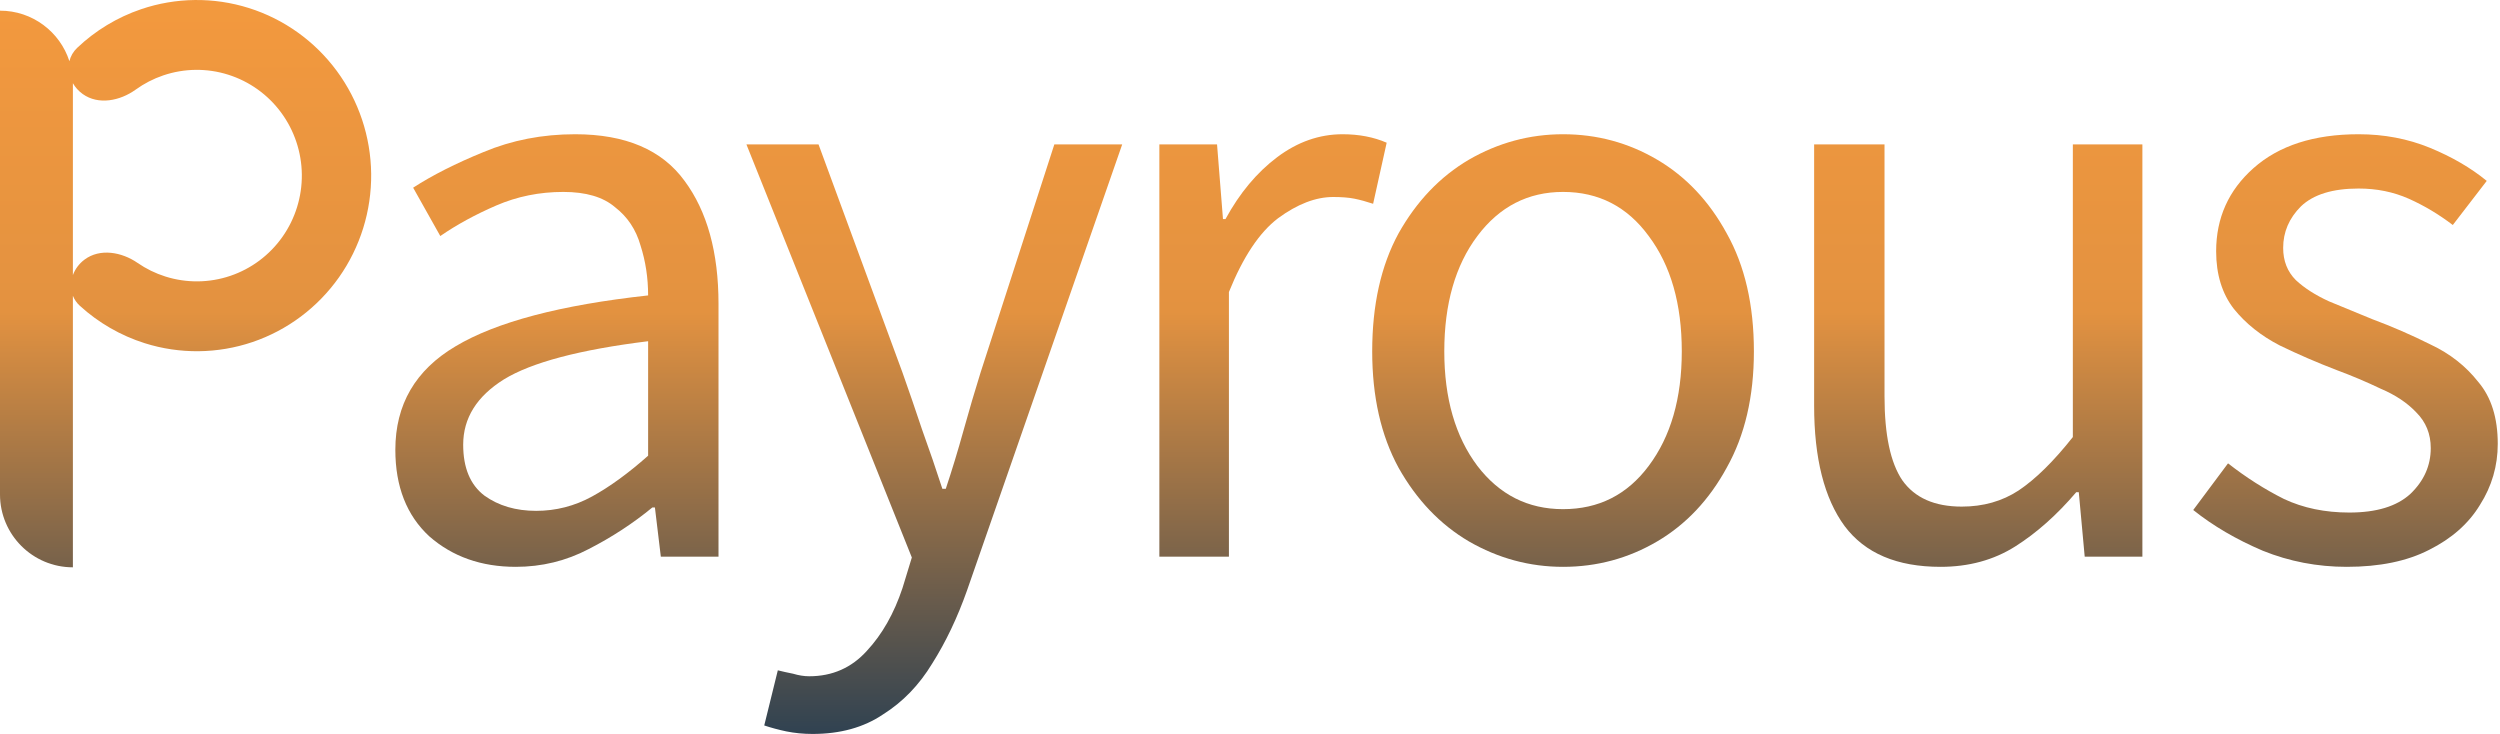
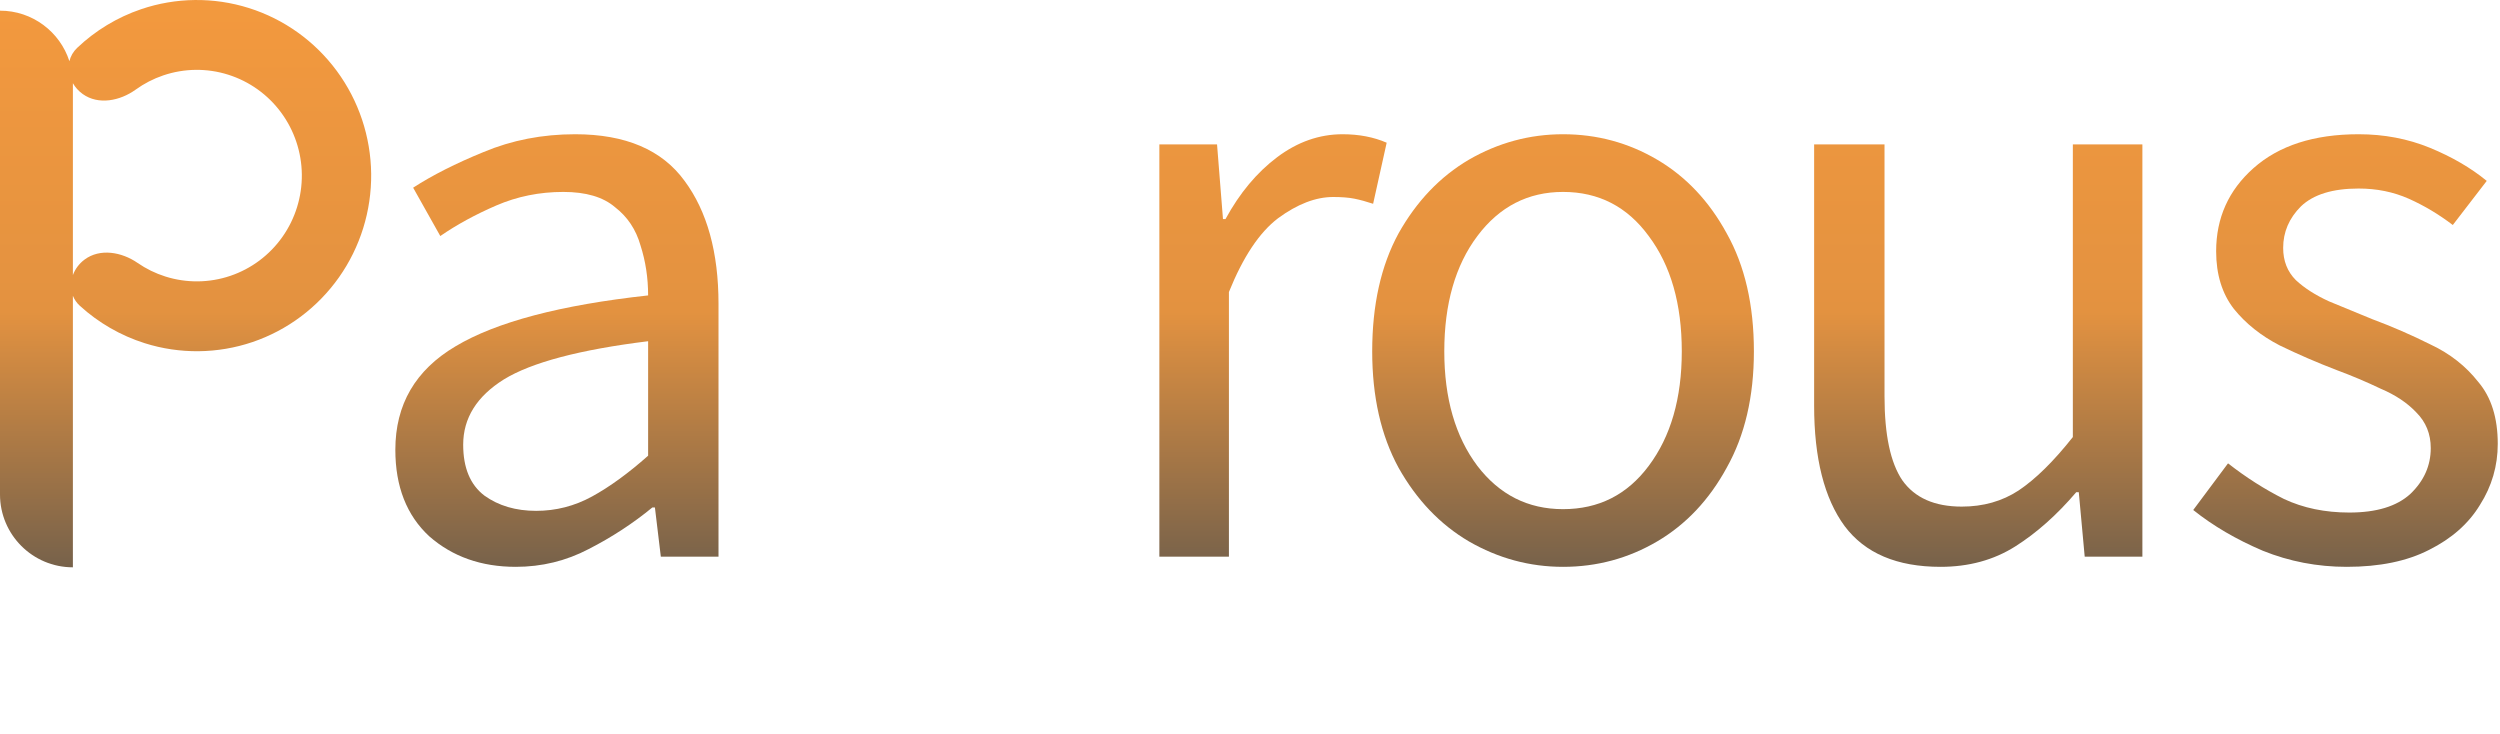
<svg xmlns="http://www.w3.org/2000/svg" width="109" height="32" viewBox="0 0 109 32" fill="none">
  <path fill-rule="evenodd" clip-rule="evenodd" d="M3.178 24.735V12.896C3.242 13.057 3.343 13.207 3.485 13.336C4.295 14.073 5.257 14.63 6.309 14.963C7.841 15.447 9.486 15.429 11.008 14.914C12.529 14.398 13.849 13.41 14.779 12.092C15.709 10.774 16.2 9.192 16.183 7.575C16.165 5.958 15.64 4.388 14.682 3.09C13.724 1.792 12.383 0.833 10.851 0.35C9.318 -0.133 7.674 -0.115 6.153 0.401C5.108 0.756 4.158 1.333 3.364 2.087C3.187 2.256 3.077 2.456 3.026 2.668C2.615 1.39 1.415 0.465 0 0.465V21.557C0 23.312 1.423 24.735 3.178 24.735ZM3.685 11.319C3.445 11.498 3.273 11.736 3.178 11.994V3.643L3.178 3.628C3.282 3.808 3.426 3.971 3.607 4.1C4.291 4.589 5.234 4.399 5.916 3.907C6.282 3.643 6.687 3.433 7.119 3.287C8.035 2.976 9.025 2.965 9.948 3.256C10.871 3.547 11.679 4.124 12.256 4.906C12.833 5.688 13.149 6.634 13.16 7.608C13.17 8.582 12.874 9.534 12.314 10.328C11.754 11.122 10.959 11.717 10.043 12.027C9.126 12.338 8.136 12.348 7.213 12.057C6.778 11.92 6.369 11.719 5.997 11.462C5.305 10.985 4.358 10.816 3.685 11.319Z" fill="url(#paint0_linear_146_13398)" />
  <path fill-rule="evenodd" clip-rule="evenodd" d="M18.716 23.383C19.727 24.27 20.984 24.714 22.488 24.714C23.622 24.714 24.683 24.455 25.669 23.938C26.68 23.42 27.604 22.816 28.443 22.125H28.554L28.812 24.27H31.327V13.249C31.327 11.006 30.834 9.218 29.848 7.887C28.862 6.531 27.271 5.853 25.077 5.853C23.647 5.853 22.316 6.112 21.083 6.629C19.875 7.122 18.852 7.64 18.013 8.183L19.197 10.291C19.912 9.798 20.725 9.354 21.638 8.959C22.55 8.565 23.524 8.368 24.559 8.368C25.546 8.368 26.298 8.589 26.815 9.033C27.358 9.452 27.728 10.007 27.925 10.697C28.147 11.388 28.258 12.115 28.258 12.88C24.436 13.299 21.638 14.038 19.863 15.098C18.112 16.134 17.237 17.638 17.237 19.61C17.237 21.213 17.73 22.471 18.716 23.383ZM25.817 21.645C25.052 22.064 24.239 22.273 23.376 22.273C22.488 22.273 21.736 22.051 21.12 21.608C20.503 21.139 20.195 20.399 20.195 19.389C20.195 18.23 20.787 17.281 21.971 16.541C23.179 15.801 25.274 15.246 28.258 14.877V19.869C27.395 20.634 26.581 21.226 25.817 21.645Z" fill="url(#paint1_linear_146_13398)" />
-   <path d="M34.283 31.889C34.652 31.963 35.035 32 35.429 32C36.637 32 37.66 31.716 38.499 31.149C39.362 30.607 40.077 29.867 40.644 28.93C41.236 27.994 41.741 26.933 42.16 25.75L48.928 6.296H45.969L42.752 16.245C42.505 17.034 42.259 17.872 42.012 18.76C41.766 19.648 41.507 20.498 41.236 21.312H41.087C40.816 20.474 40.52 19.61 40.2 18.723C39.904 17.835 39.62 17.009 39.349 16.245L35.688 6.296H32.544L39.756 24.307L39.349 25.639C38.98 26.748 38.462 27.661 37.796 28.376C37.13 29.115 36.292 29.485 35.281 29.485C35.059 29.485 34.825 29.448 34.578 29.374C34.332 29.325 34.11 29.276 33.913 29.226L33.321 31.63C33.617 31.729 33.937 31.815 34.283 31.889Z" fill="url(#paint2_linear_146_13398)" />
  <path d="M50.548 6.296V24.27H53.581V12.732C54.197 11.203 54.912 10.13 55.725 9.514C56.564 8.898 57.365 8.589 58.129 8.589C58.499 8.589 58.807 8.614 59.054 8.663C59.301 8.713 59.572 8.787 59.868 8.885L60.459 6.222C59.892 5.976 59.251 5.853 58.536 5.853C57.525 5.853 56.576 6.185 55.688 6.851C54.801 7.517 54.049 8.417 53.432 9.551H53.322L53.063 6.296H50.548Z" fill="url(#paint3_linear_146_13398)" />
  <path fill-rule="evenodd" clip-rule="evenodd" d="M64.044 23.605C65.326 24.344 66.694 24.714 68.149 24.714C69.628 24.714 70.996 24.344 72.254 23.605C73.511 22.865 74.522 21.793 75.287 20.387C76.076 18.982 76.47 17.293 76.47 15.32C76.47 13.299 76.076 11.585 75.287 10.18C74.522 8.774 73.511 7.702 72.254 6.962C70.996 6.222 69.628 5.853 68.149 5.853C66.694 5.853 65.326 6.222 64.044 6.962C62.786 7.702 61.763 8.774 60.974 10.18C60.21 11.585 59.828 13.299 59.828 15.32C59.828 17.293 60.21 18.982 60.974 20.387C61.763 21.793 62.786 22.865 64.044 23.605ZM71.884 20.313C70.947 21.571 69.702 22.199 68.149 22.199C66.62 22.199 65.375 21.571 64.413 20.313C63.452 19.031 62.971 17.367 62.971 15.32C62.971 13.249 63.452 11.573 64.413 10.291C65.375 9.009 66.62 8.368 68.149 8.368C69.702 8.368 70.947 9.009 71.884 10.291C72.846 11.573 73.326 13.249 73.326 15.32C73.326 17.367 72.846 19.031 71.884 20.313Z" fill="url(#paint4_linear_146_13398)" />
  <path d="M80.427 22.939C81.315 24.122 82.708 24.714 84.606 24.714C85.839 24.714 86.924 24.418 87.861 23.827C88.798 23.235 89.685 22.446 90.524 21.46H90.635L90.893 24.27H93.408V6.296H90.376V19.056C89.537 20.116 88.748 20.893 88.009 21.386C87.294 21.854 86.468 22.088 85.531 22.088C84.347 22.088 83.484 21.706 82.942 20.942C82.424 20.178 82.165 18.957 82.165 17.281V6.296H79.096V17.687C79.096 19.98 79.539 21.731 80.427 22.939Z" fill="url(#paint5_linear_146_13398)" />
  <path d="M98.658 24.012C99.817 24.48 101.037 24.714 102.319 24.714C103.749 24.714 104.945 24.468 105.907 23.975C106.893 23.482 107.633 22.828 108.126 22.014C108.643 21.201 108.902 20.313 108.902 19.352C108.902 18.218 108.619 17.317 108.052 16.652C107.509 15.961 106.819 15.419 105.981 15.025C105.142 14.605 104.292 14.236 103.429 13.915C102.763 13.644 102.134 13.385 101.543 13.138C100.951 12.867 100.47 12.559 100.1 12.214C99.73 11.844 99.546 11.376 99.546 10.808C99.546 10.118 99.804 9.514 100.322 8.996C100.865 8.478 101.703 8.22 102.837 8.22C103.626 8.22 104.353 8.368 105.019 8.663C105.685 8.959 106.326 9.341 106.942 9.81L108.422 7.887C107.731 7.32 106.905 6.839 105.944 6.444C104.982 6.05 103.947 5.853 102.837 5.853C100.889 5.853 99.361 6.346 98.251 7.332C97.166 8.294 96.624 9.502 96.624 10.956C96.624 11.967 96.883 12.806 97.4 13.471C97.918 14.112 98.584 14.642 99.398 15.062C100.211 15.456 101.037 15.813 101.875 16.134C102.541 16.381 103.182 16.652 103.799 16.948C104.44 17.219 104.957 17.564 105.352 17.983C105.771 18.402 105.981 18.92 105.981 19.537C105.981 20.301 105.685 20.967 105.093 21.534C104.501 22.076 103.614 22.347 102.43 22.347C101.37 22.347 100.421 22.15 99.582 21.756C98.744 21.336 97.931 20.819 97.142 20.202L95.625 22.236C96.488 22.927 97.499 23.518 98.658 24.012Z" fill="url(#paint6_linear_146_13398)" />
  <defs>
    <linearGradient id="paint0_linear_146_13398" x1="54.451" y1="0" x2="54.451" y2="32" gradientUnits="userSpaceOnUse">
      <stop stop-color="#F3993E" />
      <stop offset="0.425" stop-color="#E39240" />
      <stop offset="1" stop-color="#304251" />
    </linearGradient>
    <linearGradient id="paint1_linear_146_13398" x1="54.451" y1="0" x2="54.451" y2="32" gradientUnits="userSpaceOnUse">
      <stop stop-color="#F3993E" />
      <stop offset="0.425" stop-color="#E39240" />
      <stop offset="1" stop-color="#304251" />
    </linearGradient>
    <linearGradient id="paint2_linear_146_13398" x1="54.451" y1="0" x2="54.451" y2="32" gradientUnits="userSpaceOnUse">
      <stop stop-color="#F3993E" />
      <stop offset="0.425" stop-color="#E39240" />
      <stop offset="1" stop-color="#304251" />
    </linearGradient>
    <linearGradient id="paint3_linear_146_13398" x1="54.451" y1="0" x2="54.451" y2="32" gradientUnits="userSpaceOnUse">
      <stop stop-color="#F3993E" />
      <stop offset="0.425" stop-color="#E39240" />
      <stop offset="1" stop-color="#304251" />
    </linearGradient>
    <linearGradient id="paint4_linear_146_13398" x1="54.451" y1="0" x2="54.451" y2="32" gradientUnits="userSpaceOnUse">
      <stop stop-color="#F3993E" />
      <stop offset="0.425" stop-color="#E39240" />
      <stop offset="1" stop-color="#304251" />
    </linearGradient>
    <linearGradient id="paint5_linear_146_13398" x1="54.451" y1="0" x2="54.451" y2="32" gradientUnits="userSpaceOnUse">
      <stop stop-color="#F3993E" />
      <stop offset="0.425" stop-color="#E39240" />
      <stop offset="1" stop-color="#304251" />
    </linearGradient>
    <linearGradient id="paint6_linear_146_13398" x1="54.451" y1="0" x2="54.451" y2="32" gradientUnits="userSpaceOnUse">
      <stop stop-color="#F3993E" />
      <stop offset="0.425" stop-color="#E39240" />
      <stop offset="1" stop-color="#304251" />
    </linearGradient>
  </defs>
</svg>